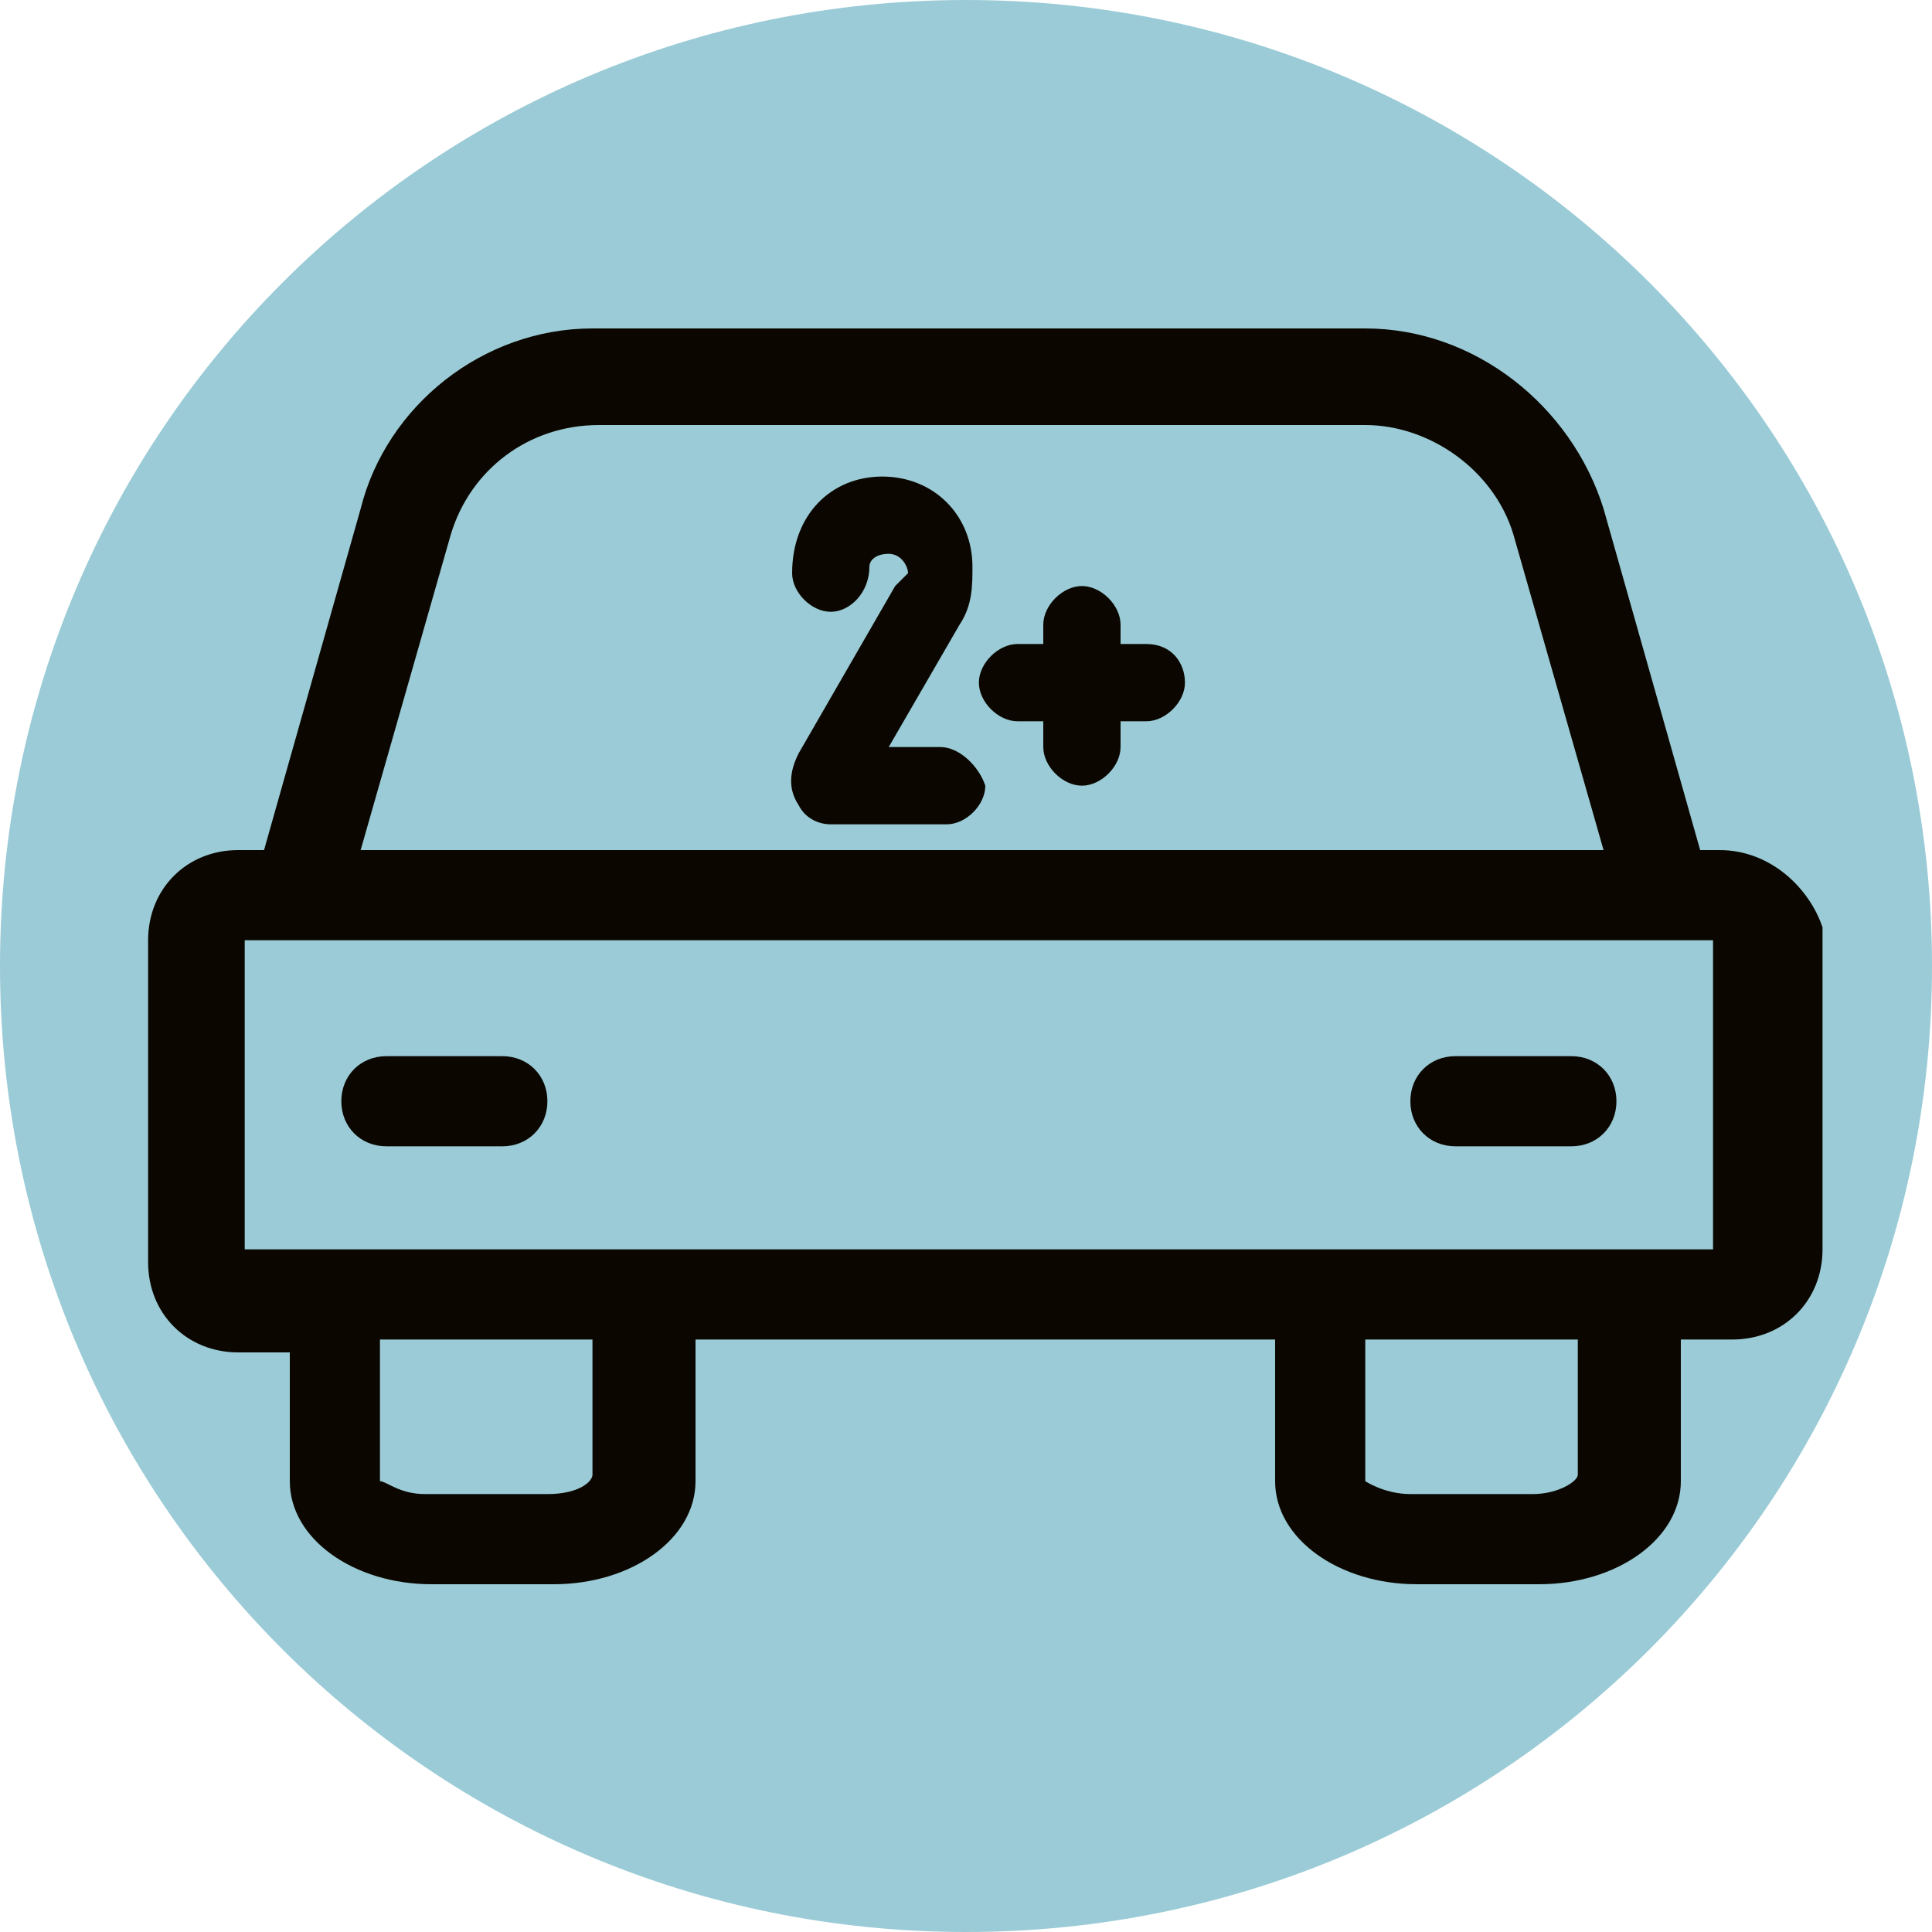
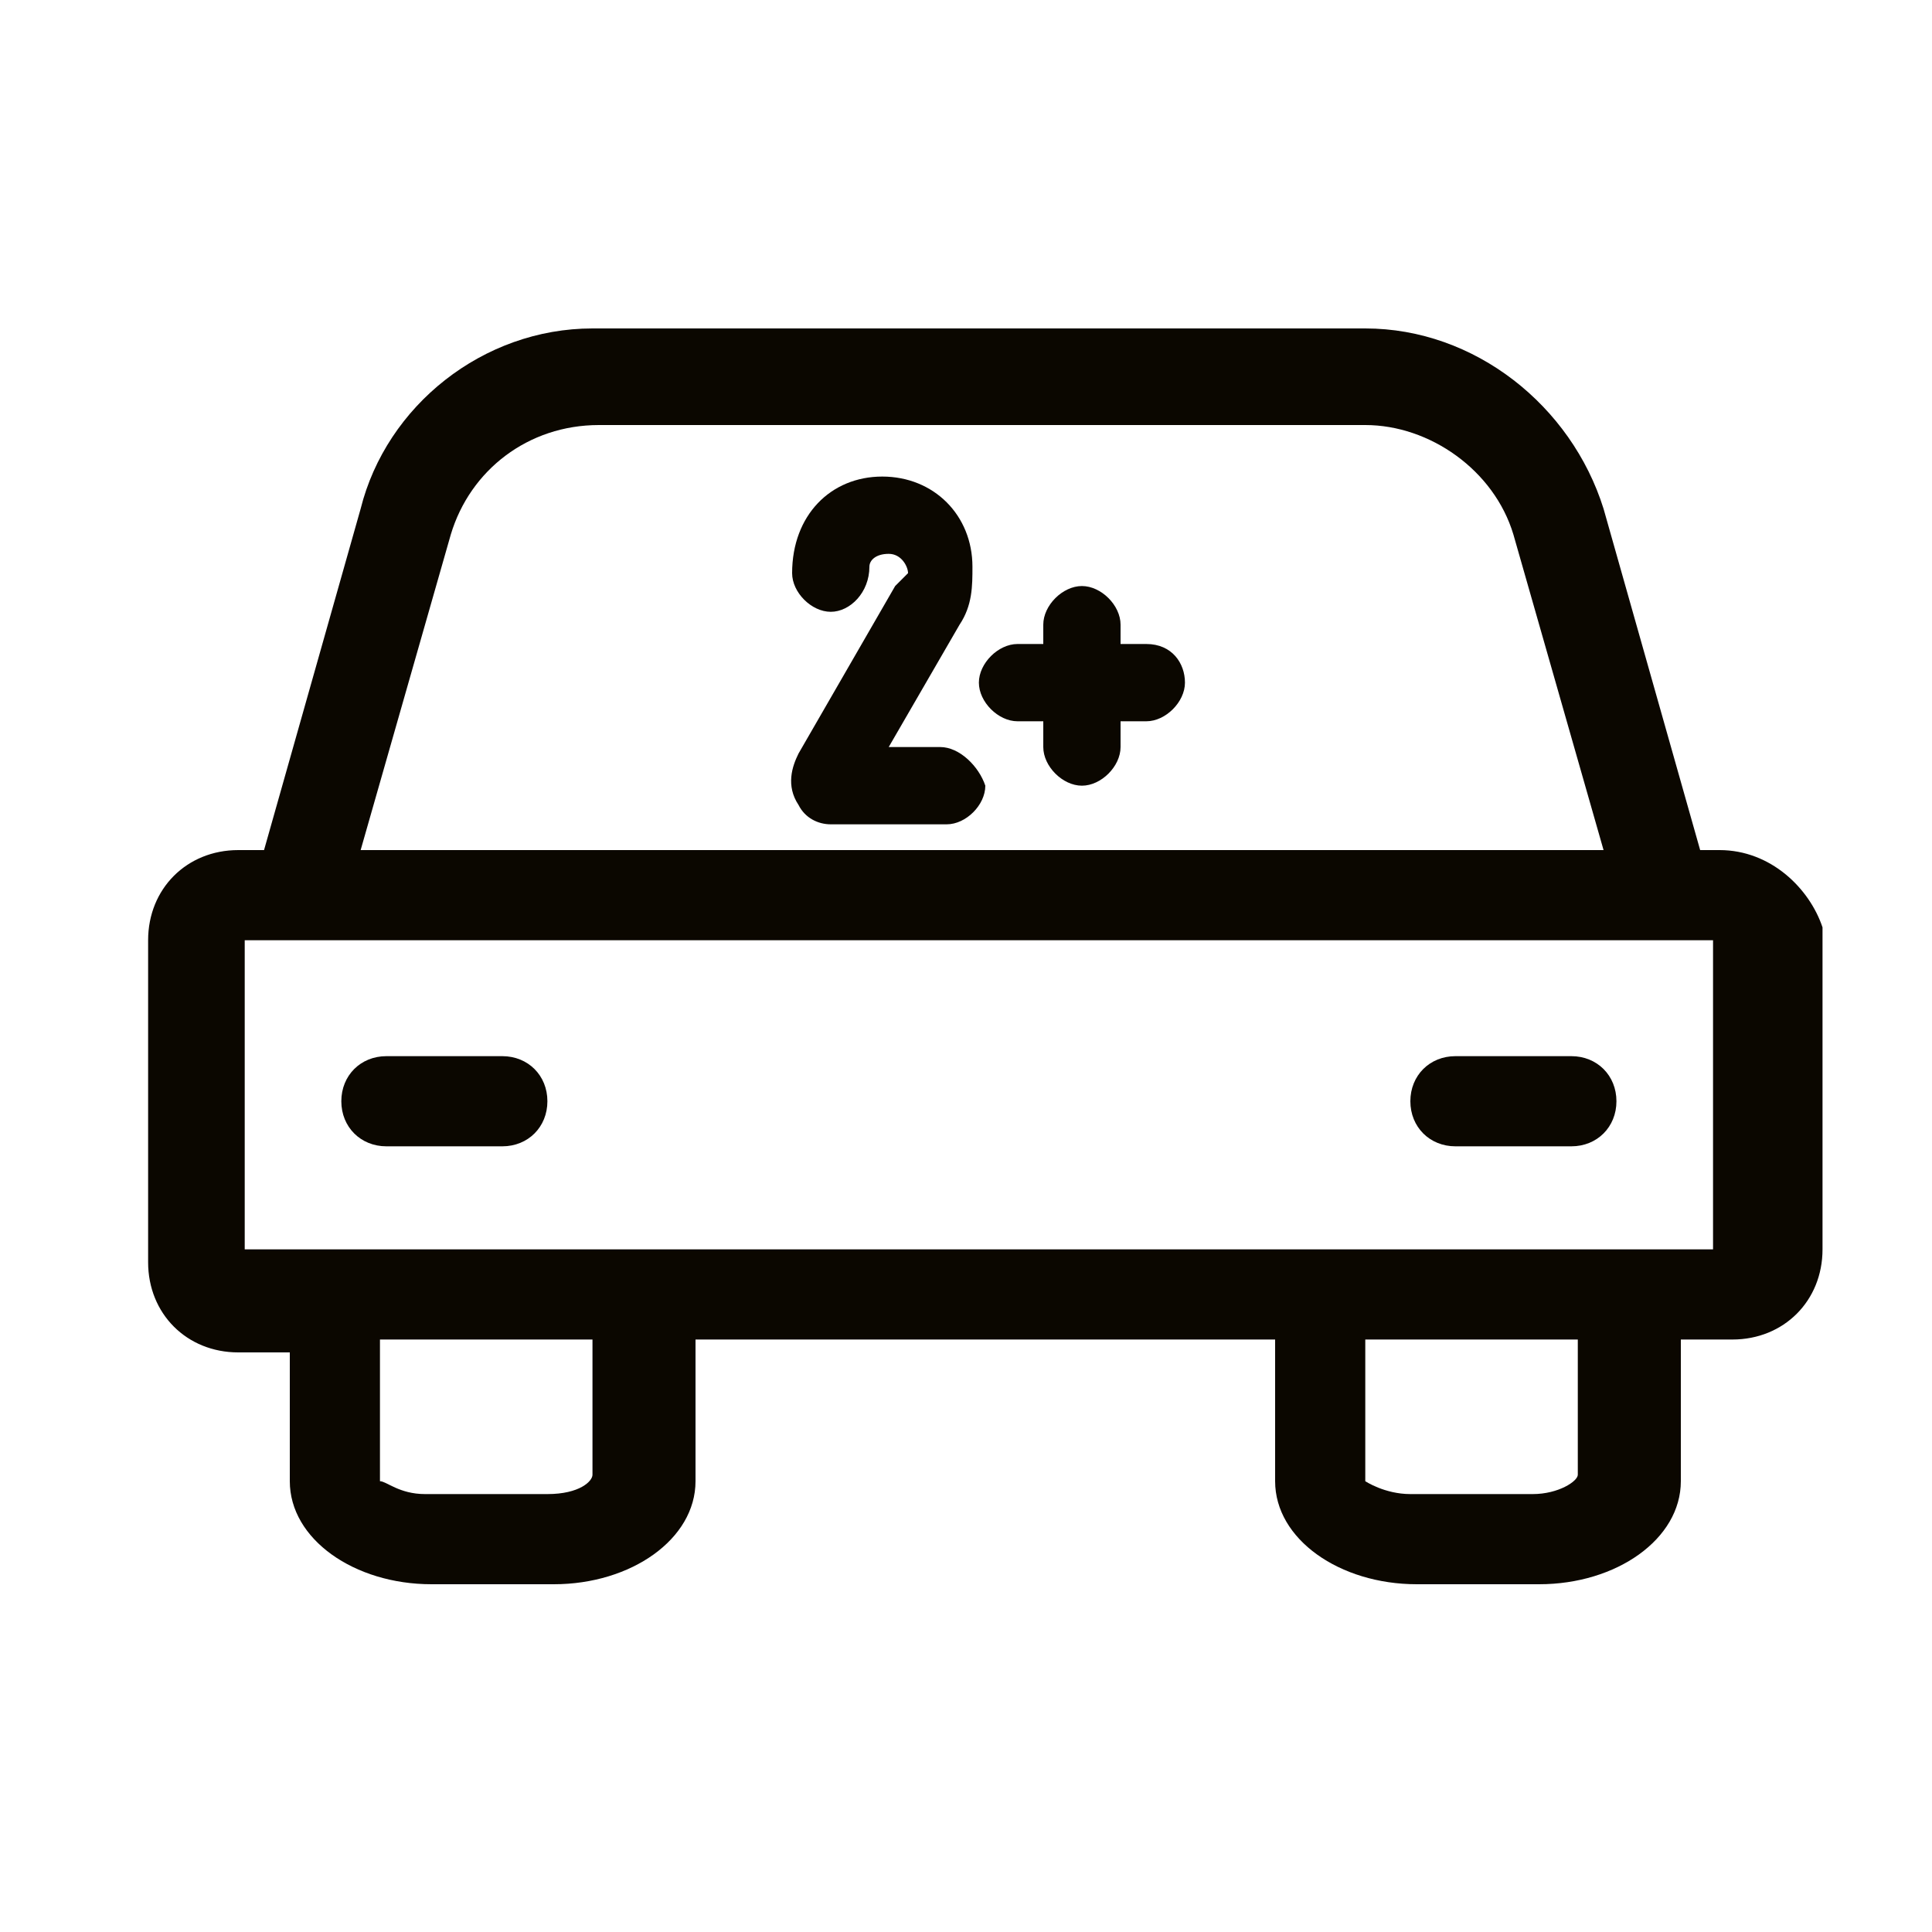
<svg xmlns="http://www.w3.org/2000/svg" version="1.1" id="Calque_1" x="0px" y="0px" viewBox="0 0 30 30" style="enable-background:new 0 0 30 30;" xml:space="preserve">
  <style type="text/css">
	.st0{fill:#9ACBD6;}
	.st1{fill:#0B0700;}
</style>
-   <path id="Tracé_678_00000000923271686096141970000007254507668450638466_" class="st0" d="M30,15c0,8.3-6.7,15-15,15S0,23.3,0,15  S6.7,0,15,0S30,6.7,30,15" />
  <g>
    <path class="st1" d="M26.7,13.2h-0.3l-1.5-5.3c-0.5-1.6-2-2.8-3.7-2.8H9.2C7.5,5.1,6,6.3,5.6,7.9l-1.5,5.3H3.7   c-0.8,0-1.4,0.6-1.4,1.4v5c0,0.8,0.6,1.4,1.4,1.4h0.8V23c0,0.9,1,1.6,2.2,1.6h1.9c1.2,0,2.2-0.7,2.2-1.6v-2.2h9V23   c0,0.9,1,1.6,2.2,1.6h1.9c1.2,0,2.2-0.7,2.2-1.6v-2.2h0.8c0.8,0,1.4-0.6,1.4-1.4v-5C28.1,13.8,27.5,13.2,26.7,13.2z M7,8.3   c0.3-1,1.2-1.7,2.3-1.7h11.9c1,0,2,0.7,2.3,1.7l1.4,4.9H5.6L7,8.3z M8.5,23.2H6.6C6.2,23.2,6,23,5.9,23v-2.2h3.3l0,2.1   C9.2,23,9,23.2,8.5,23.2z M23.8,23.2h-1.9c-0.4,0-0.7-0.2-0.7-0.2v-2.2h3.3l0,2.1C24.5,23,24.2,23.2,23.8,23.2z M26.6,19.4H3.8   v-4.8h22.8V19.4z" />
    <path class="st1" d="M14.6,11.6h-0.8l1.1-1.9c0.2-0.3,0.2-0.6,0.2-0.9c0-0.8-0.6-1.4-1.4-1.4c-0.8,0-1.4,0.6-1.4,1.5   c0,0.3,0.3,0.6,0.6,0.6c0.3,0,0.6-0.3,0.6-0.7c0-0.1,0.1-0.2,0.3-0.2c0.2,0,0.3,0.2,0.3,0.3C14,9,14,9,13.9,9.1l-1.5,2.6   c-0.1,0.2-0.2,0.5,0,0.8c0.1,0.2,0.3,0.3,0.5,0.3h1.8c0.3,0,0.6-0.3,0.6-0.6C15.2,11.9,14.9,11.6,14.6,11.6z M14.6,12.5v-0.3   c0,0,0,0,0,0L14.6,12.5z" />
    <path class="st1" d="M17.8,10h-0.4V9.7c0-0.3-0.3-0.6-0.6-0.6c-0.3,0-0.6,0.3-0.6,0.6V10h-0.4c-0.3,0-0.6,0.3-0.6,0.6   s0.3,0.6,0.6,0.6h0.4v0.4c0,0.3,0.3,0.6,0.6,0.6c0.3,0,0.6-0.3,0.6-0.6v-0.4h0.4c0.3,0,0.6-0.3,0.6-0.6S18.2,10,17.8,10z    M17.8,10.7v-0.1c0,0,0,0,0,0L17.8,10.7z" />
    <path class="st1" d="M6,17.8h1.8c0.4,0,0.7-0.3,0.7-0.7s-0.3-0.7-0.7-0.7H6c-0.4,0-0.7,0.3-0.7,0.7S5.6,17.8,6,17.8z" />
    <path class="st1" d="M22.6,17.8h1.8c0.4,0,0.7-0.3,0.7-0.7s-0.3-0.7-0.7-0.7h-1.8c-0.4,0-0.7,0.3-0.7,0.7S22.2,17.8,22.6,17.8z" />
  </g>
</svg>